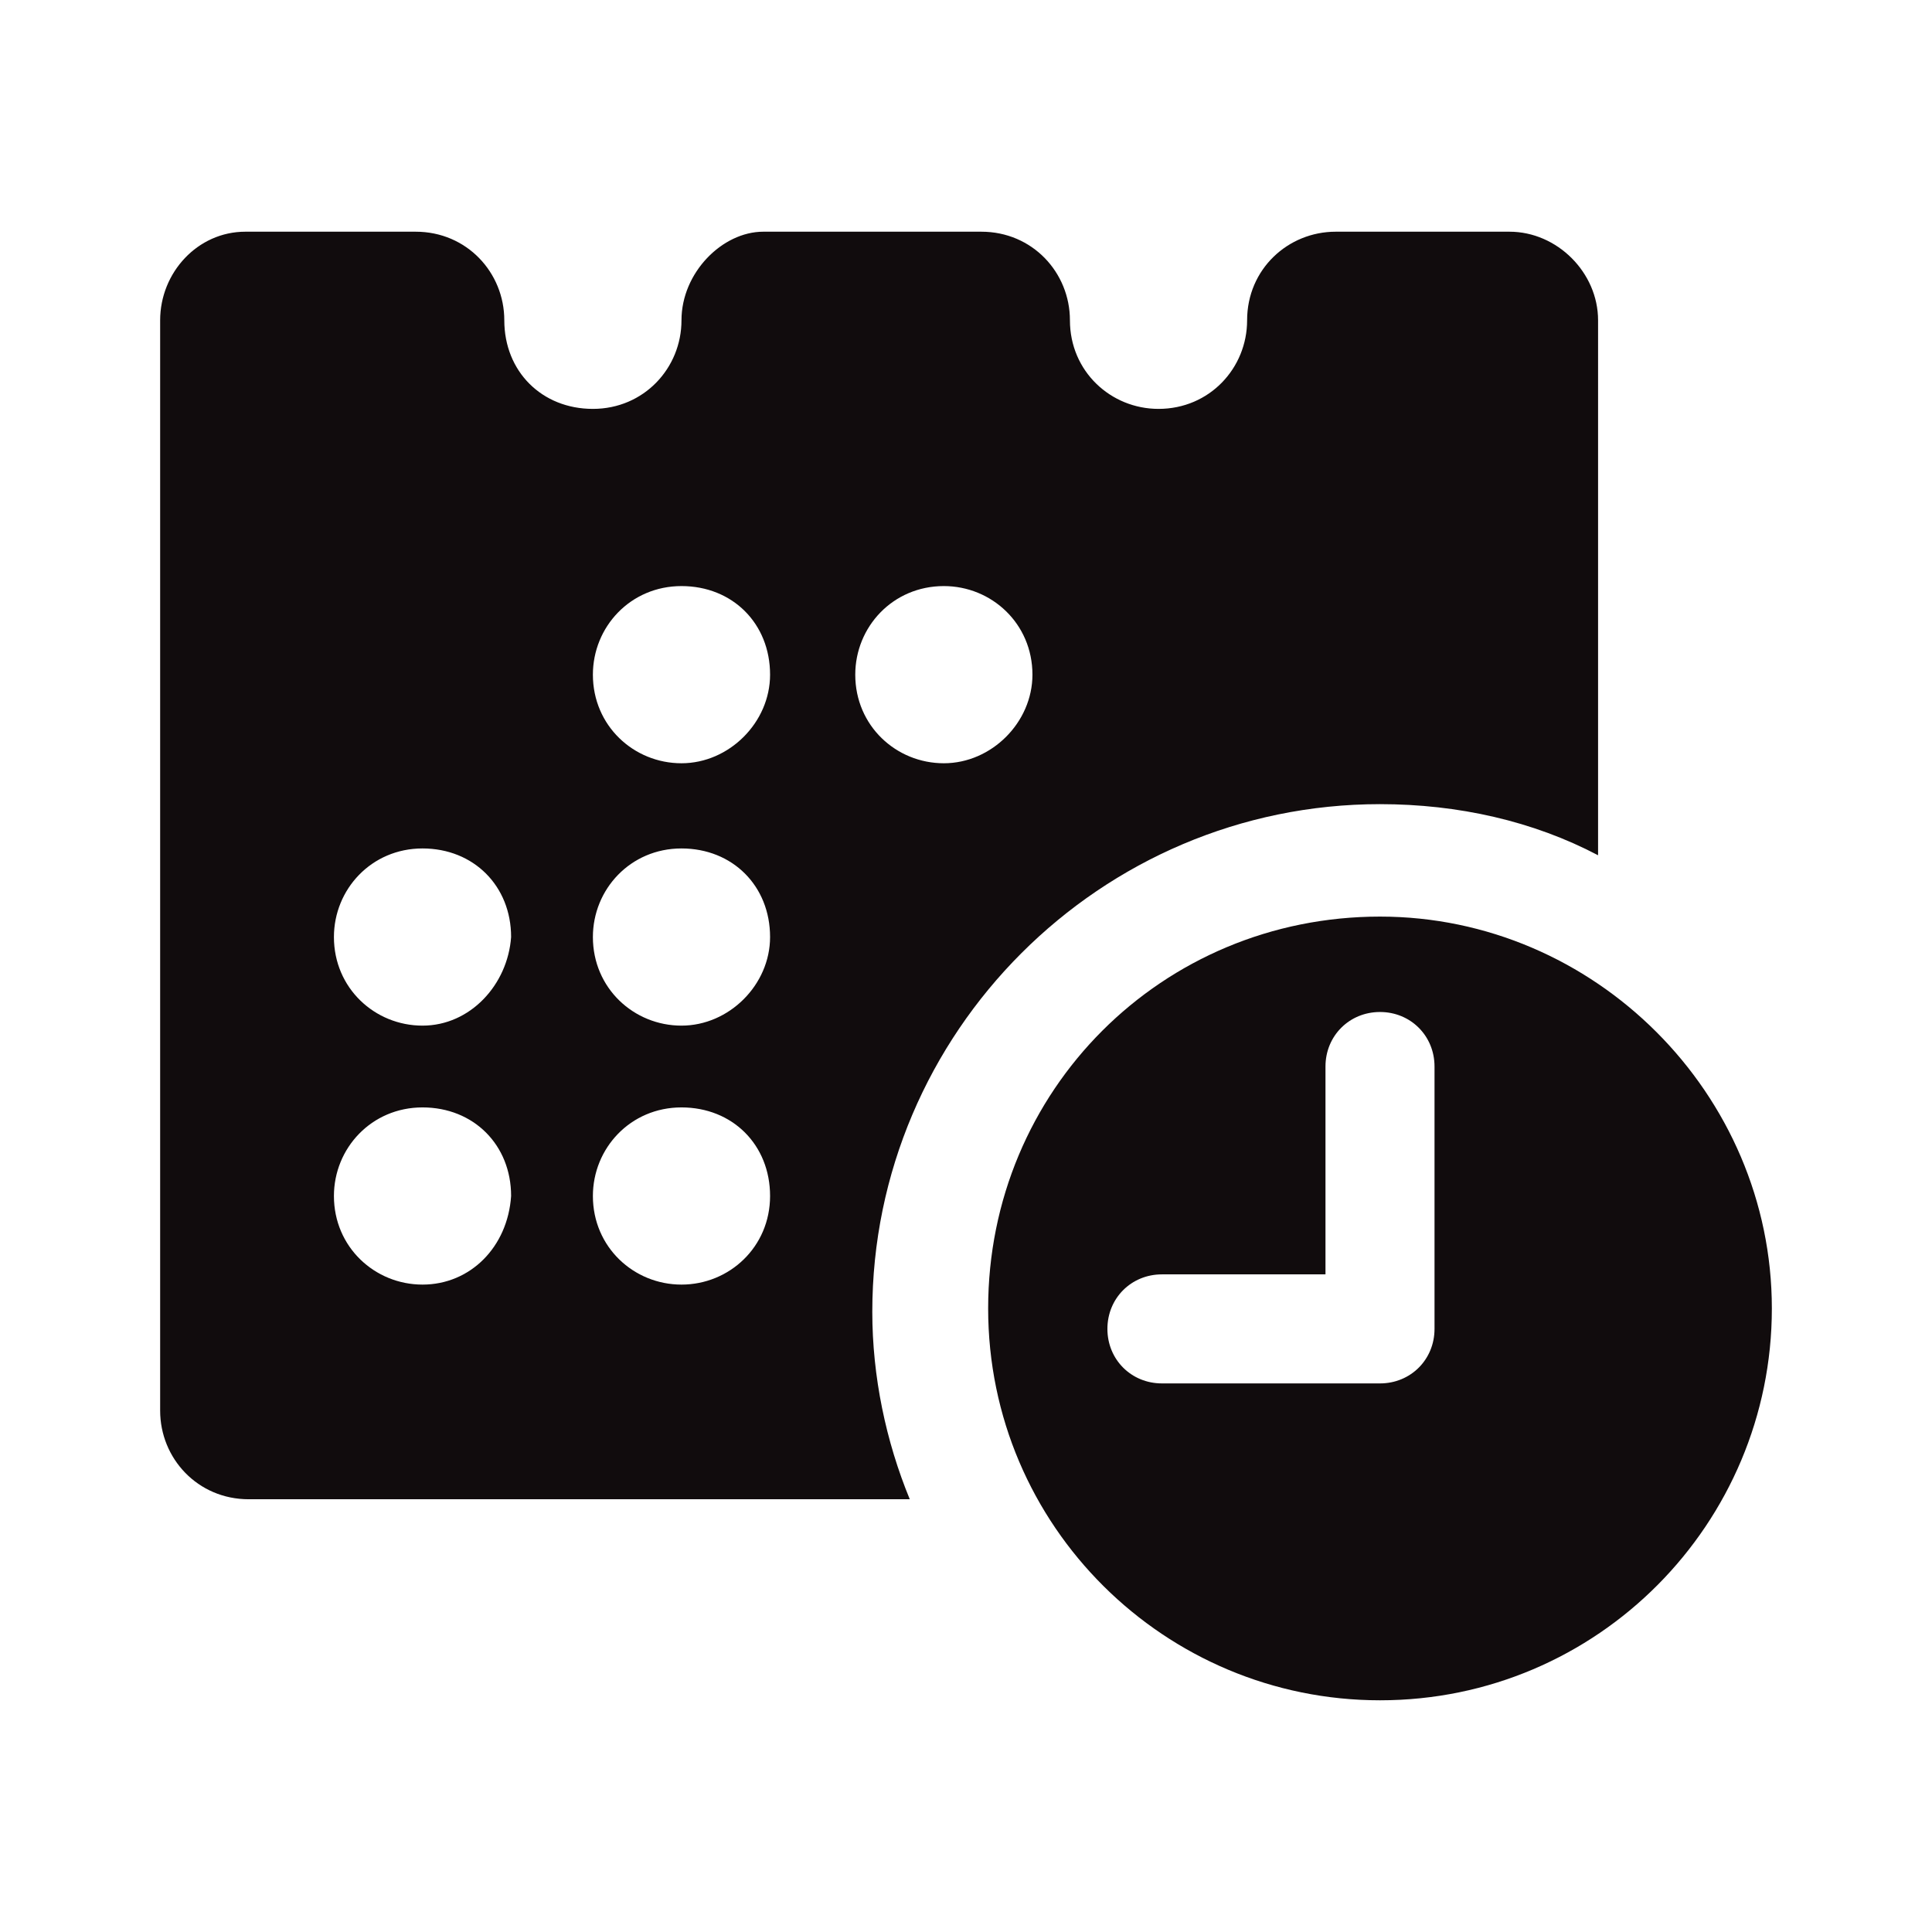
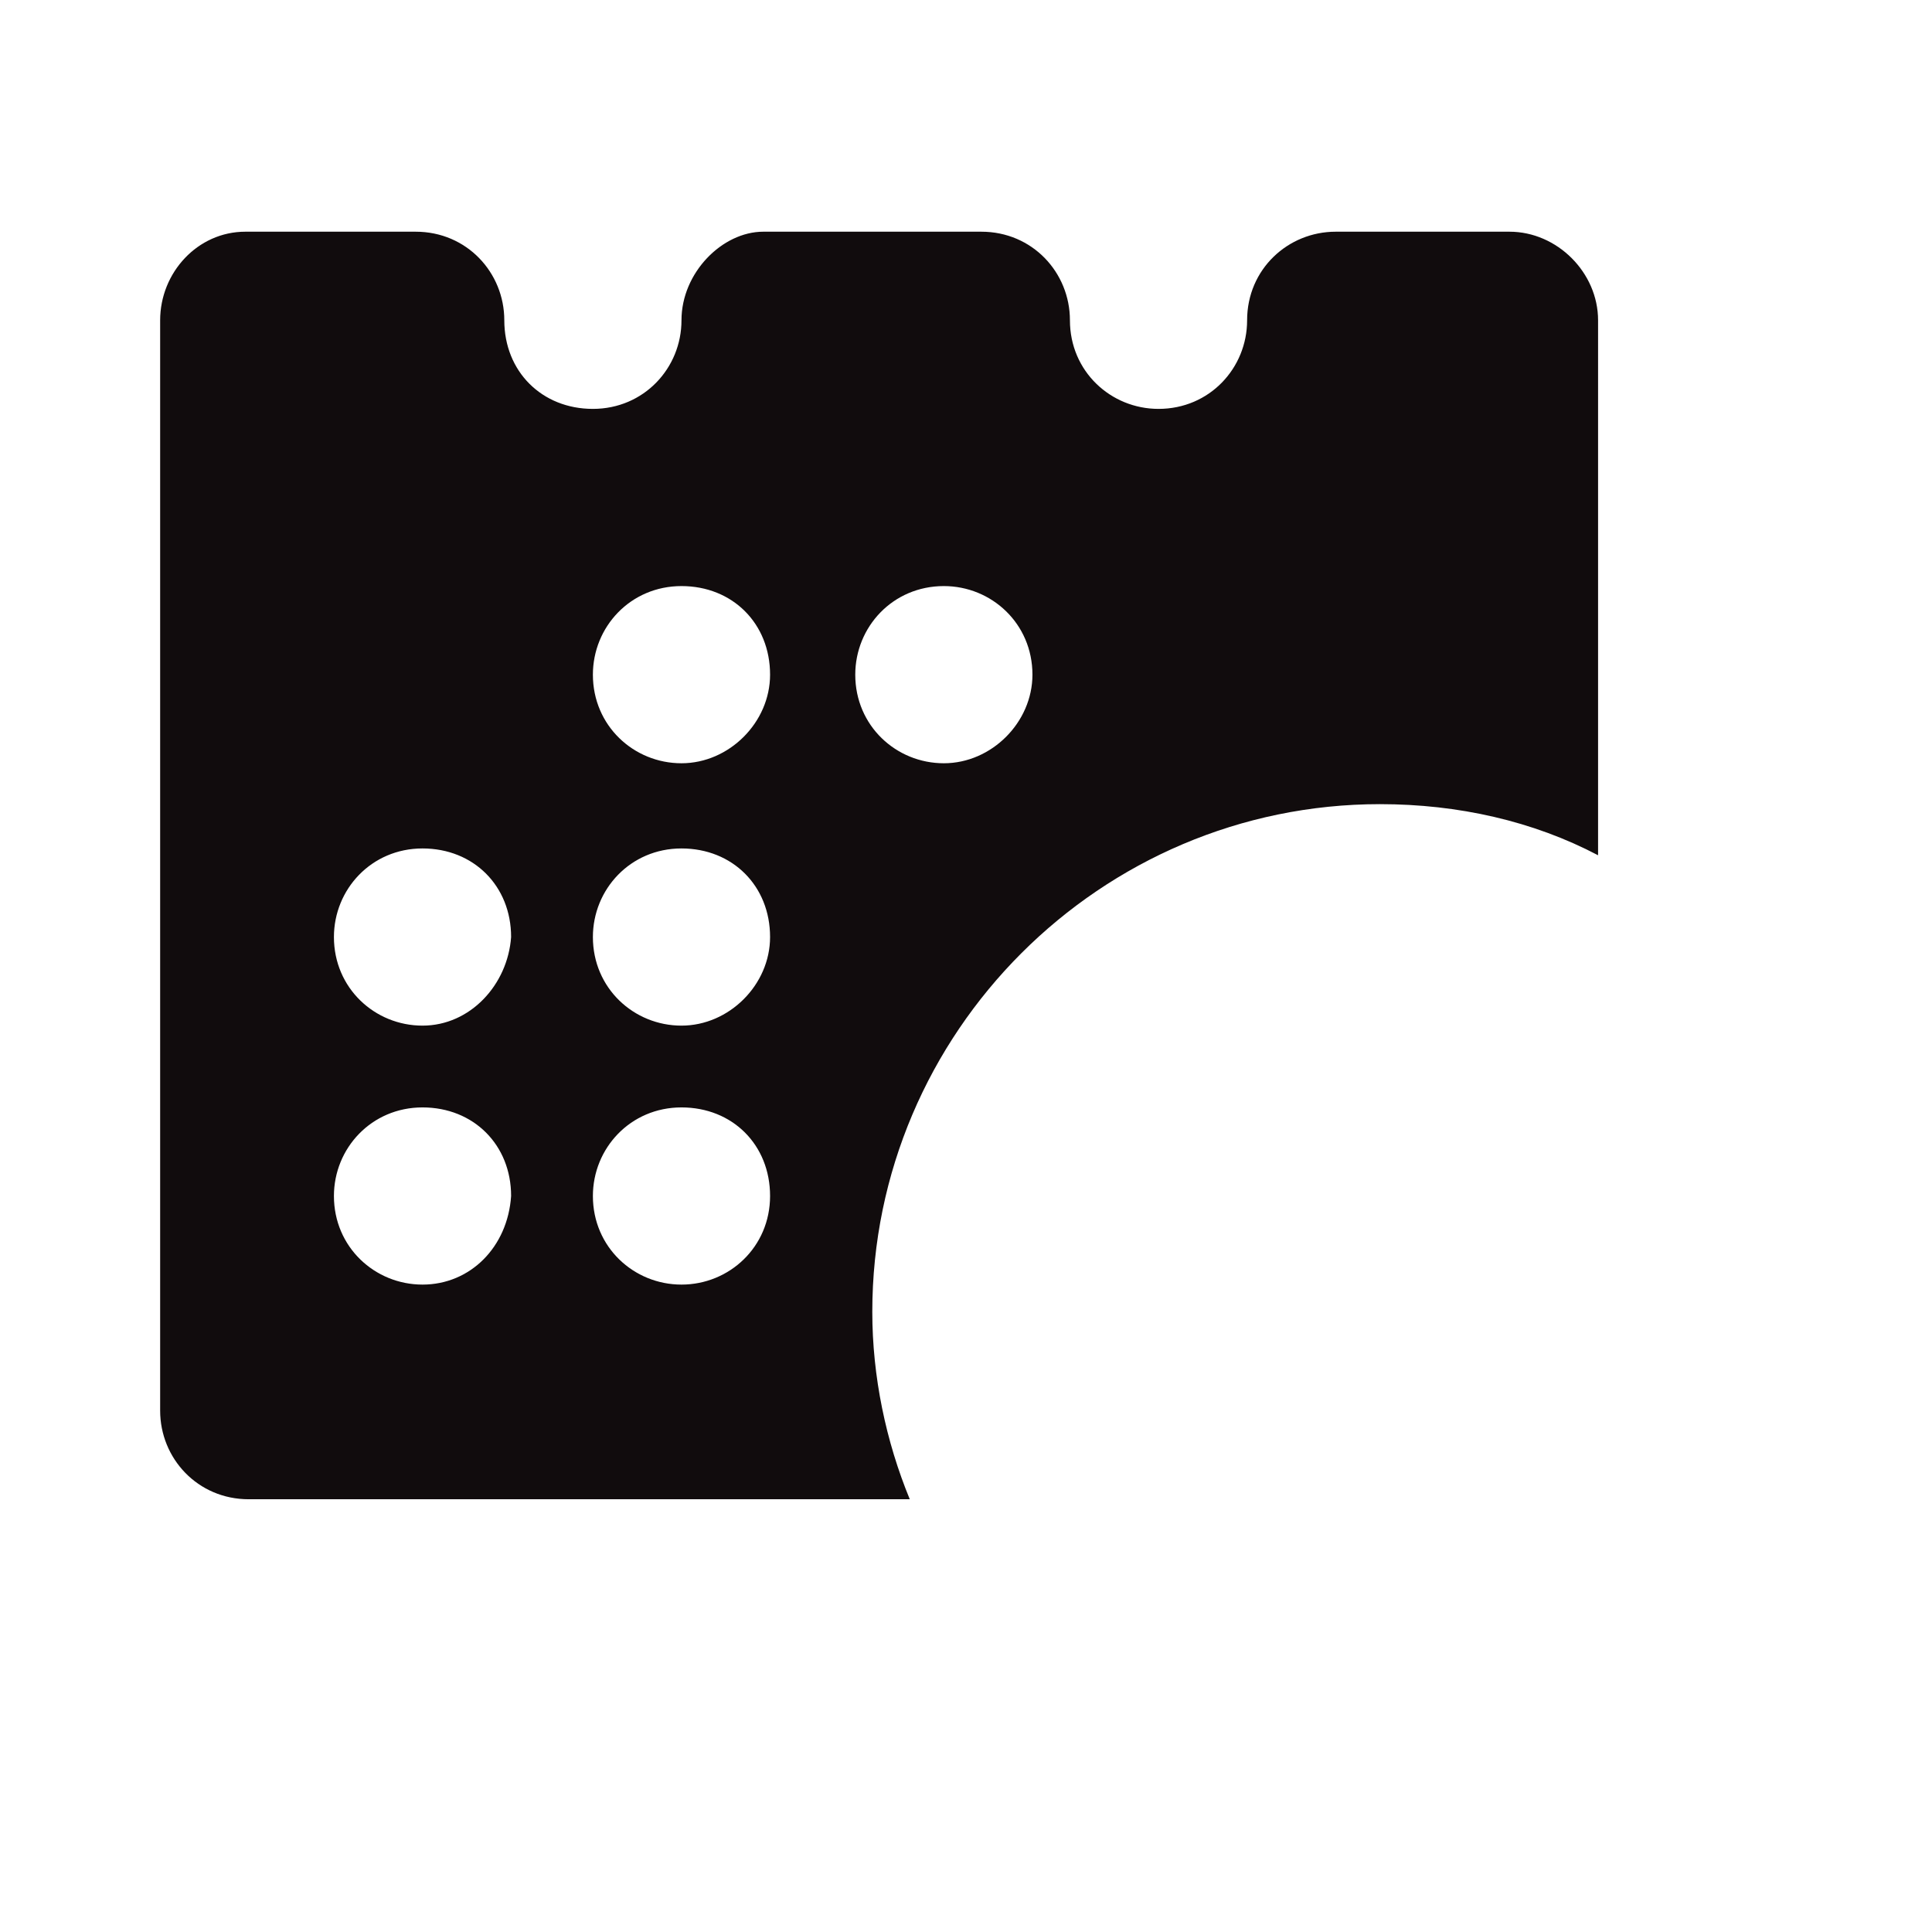
<svg xmlns="http://www.w3.org/2000/svg" version="1.1" id="Calque_1" x="0px" y="0px" viewBox="0 0 56.7 56.7" style="enable-background:new 0 0 56.7 56.7;" xml:space="preserve">
  <style type="text/css">
	.st0{fill:#110C0D;}
</style>
  <g>
    <g>
      <path class="st0" d="M44.3,6.8h-5.1c-1.4,0-2.6,1.1-2.6,2.6c0,1.4-1.1,2.6-2.6,2.6c-1.4,0-2.6-1.1-2.6-2.6c0-1.4-1.1-2.6-2.6-2.6    h-6.4C21.2,6.8,20,8,20,9.4c0,1.4-1.1,2.6-2.6,2.6s-2.6-1.1-2.6-2.6c0-1.4-1.1-2.6-2.6-2.6H7.2C5.8,6.8,4.7,8,4.7,9.4v32    c0,1.4,1.1,2.6,2.6,2.6h19.4c-0.7-1.7-1.1-3.6-1.1-5.5c0-8.2,6.7-14.9,14.9-14.9c2.3,0,4.5,0.5,6.4,1.5V9.4    C46.9,8,45.7,6.8,44.3,6.8z M12.4,37.7c-1.4,0-2.6-1.1-2.6-2.6c0-1.4,1.1-2.6,2.6-2.6s2.6,1.1,2.6,2.6    C14.9,36.6,13.8,37.7,12.4,37.7z M12.4,30.1c-1.4,0-2.6-1.1-2.6-2.6c0-1.4,1.1-2.6,2.6-2.6s2.6,1.1,2.6,2.6    C14.9,28.9,13.8,30.1,12.4,30.1z M20,37.7c-1.4,0-2.6-1.1-2.6-2.6c0-1.4,1.1-2.6,2.6-2.6s2.6,1.1,2.6,2.6    C22.6,36.6,21.4,37.7,20,37.7z M20,30.1c-1.4,0-2.6-1.1-2.6-2.6c0-1.4,1.1-2.6,2.6-2.6s2.6,1.1,2.6,2.6    C22.6,28.9,21.4,30.1,20,30.1z M20,22.4c-1.4,0-2.6-1.1-2.6-2.6c0-1.4,1.1-2.6,2.6-2.6s2.6,1.1,2.6,2.6    C22.6,21.2,21.4,22.4,20,22.4z M27.7,22.4c-1.4,0-2.6-1.1-2.6-2.6c0-1.4,1.1-2.6,2.6-2.6c1.4,0,2.6,1.1,2.6,2.6    C30.3,21.2,29.1,22.4,27.7,22.4z" />
-       <path class="st0" d="M40.5,26.9C34.1,26.9,29,32,29,38.4s5.2,11.5,11.5,11.5c6.4,0,11.5-5.2,11.5-11.5S46.8,26.9,40.5,26.9z     M42.1,39c0,0.9-0.7,1.6-1.6,1.6h-6.4c-0.9,0-1.6-0.7-1.6-1.6c0-0.9,0.7-1.6,1.6-1.6h4.8v-6.1c0-0.9,0.7-1.6,1.6-1.6    s1.6,0.7,1.6,1.6V39z" />
    </g>
  </g>
</svg>